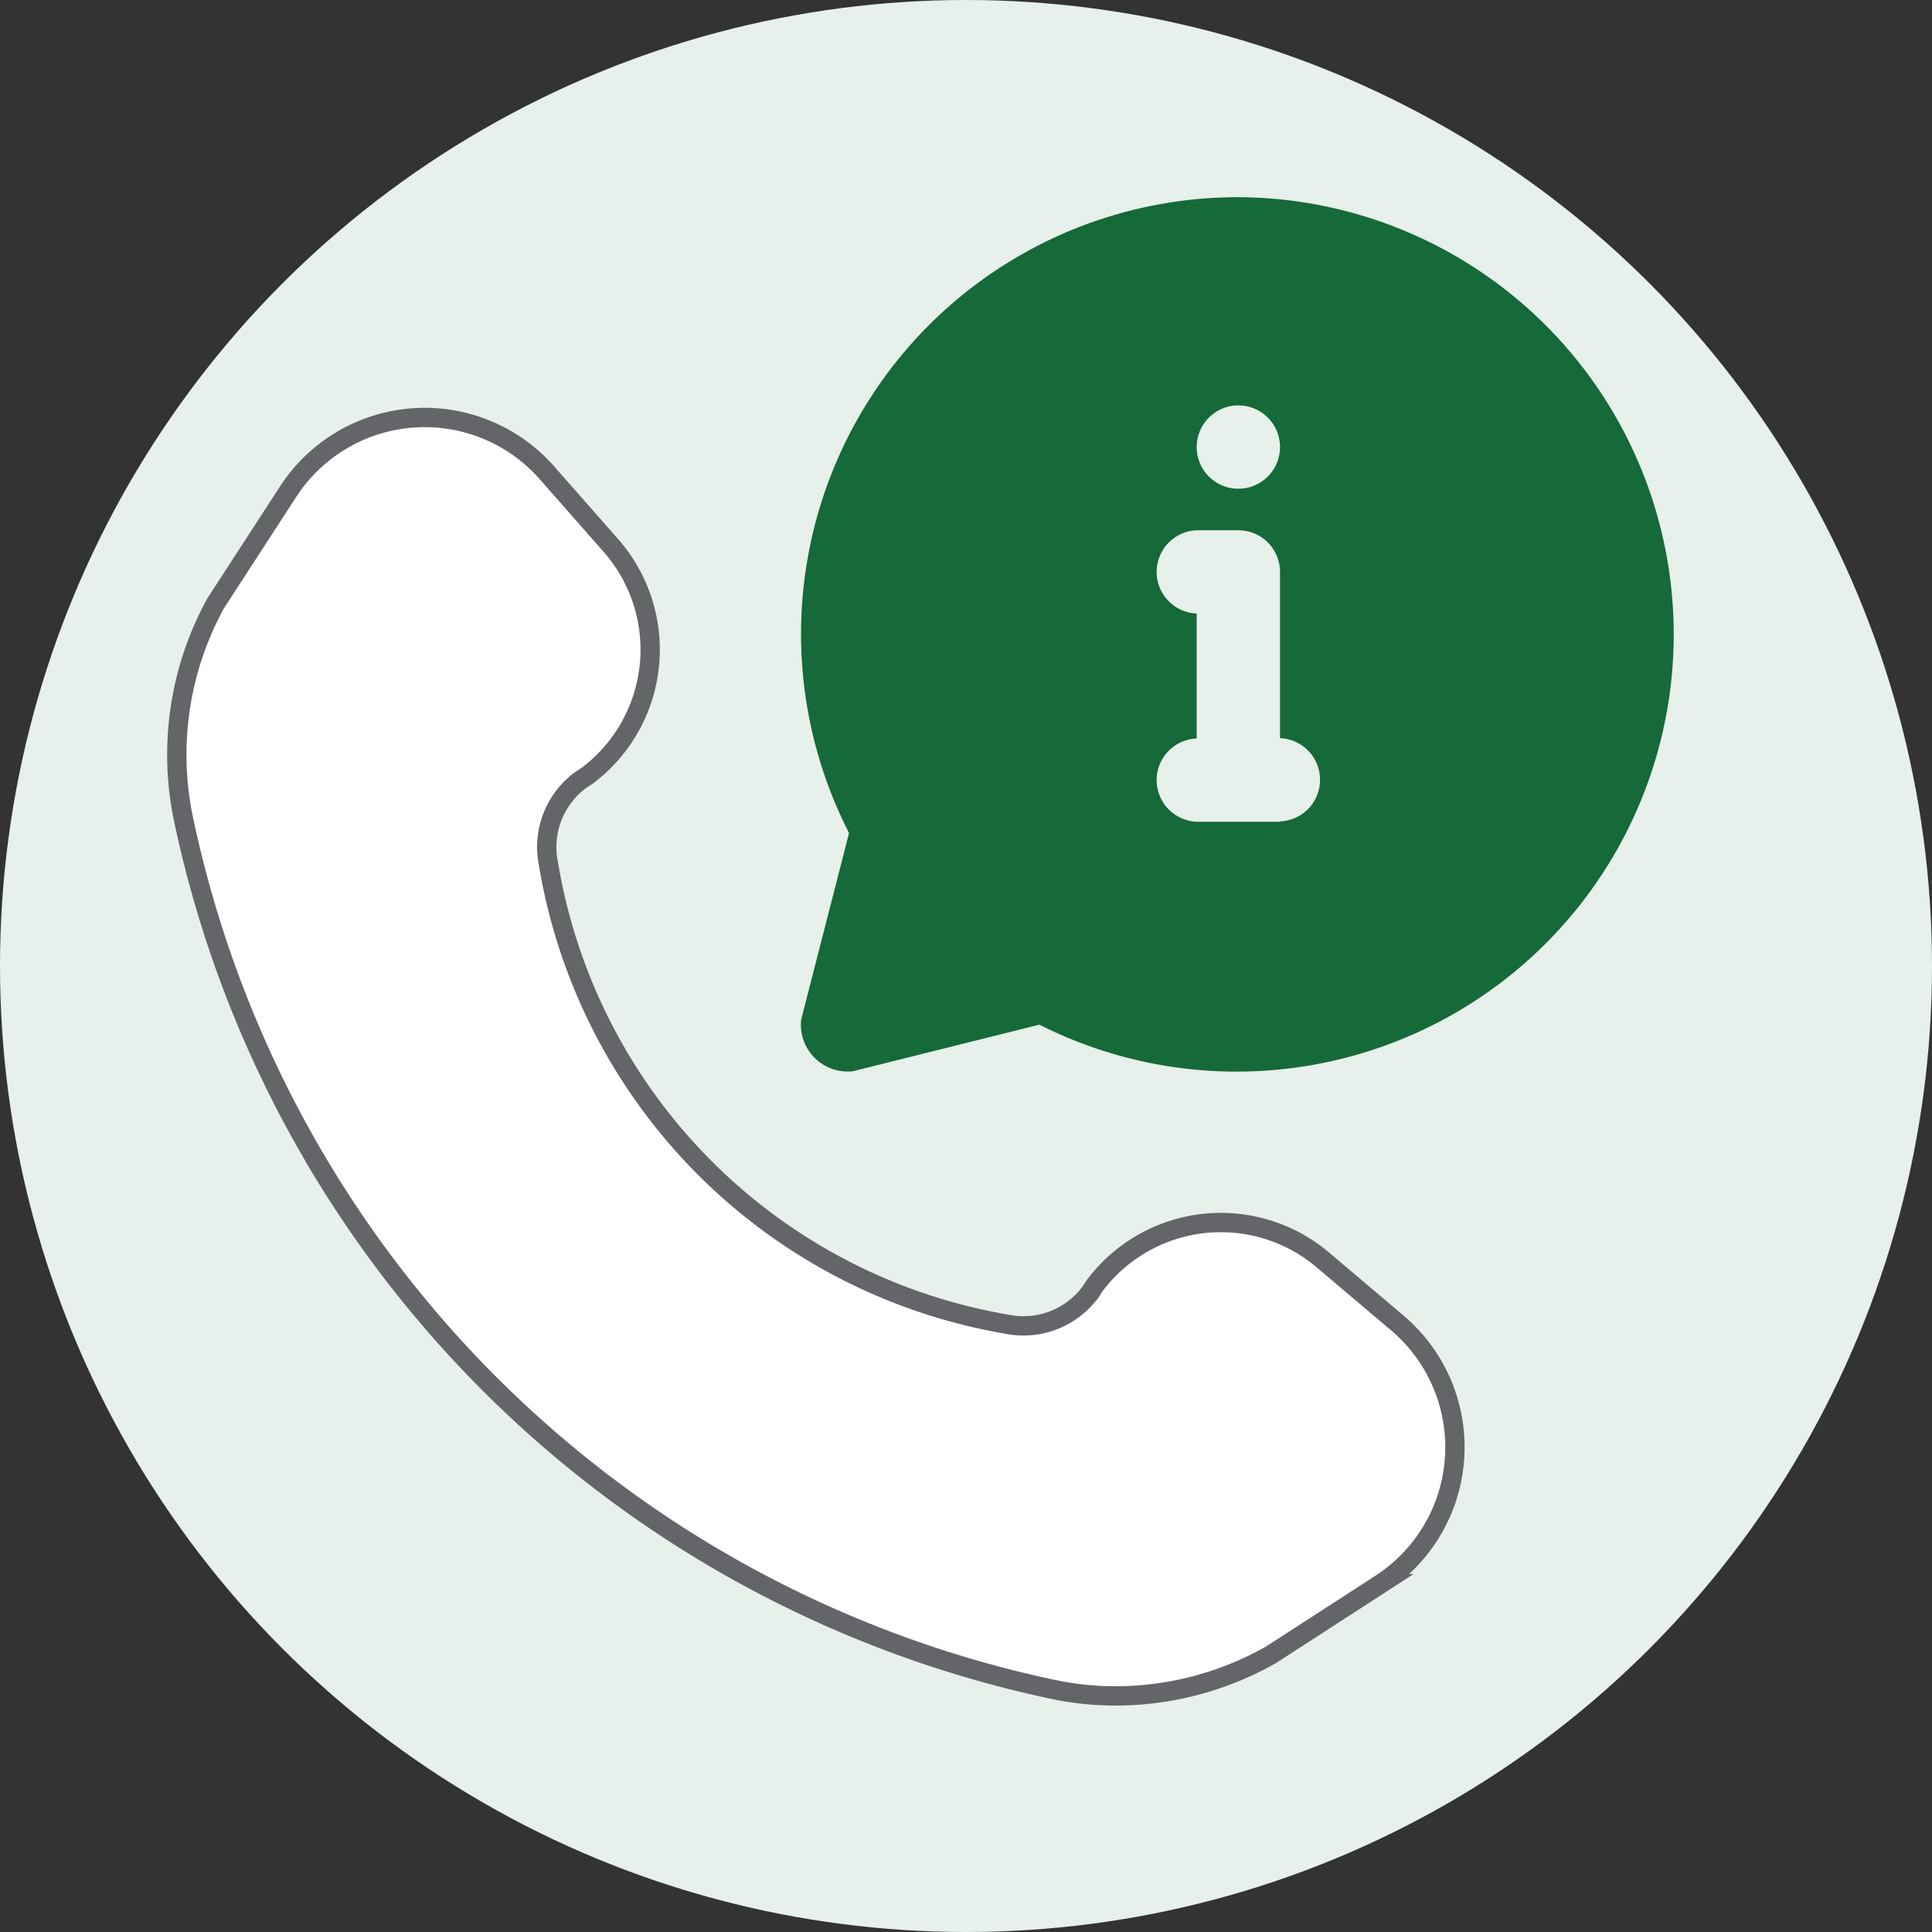
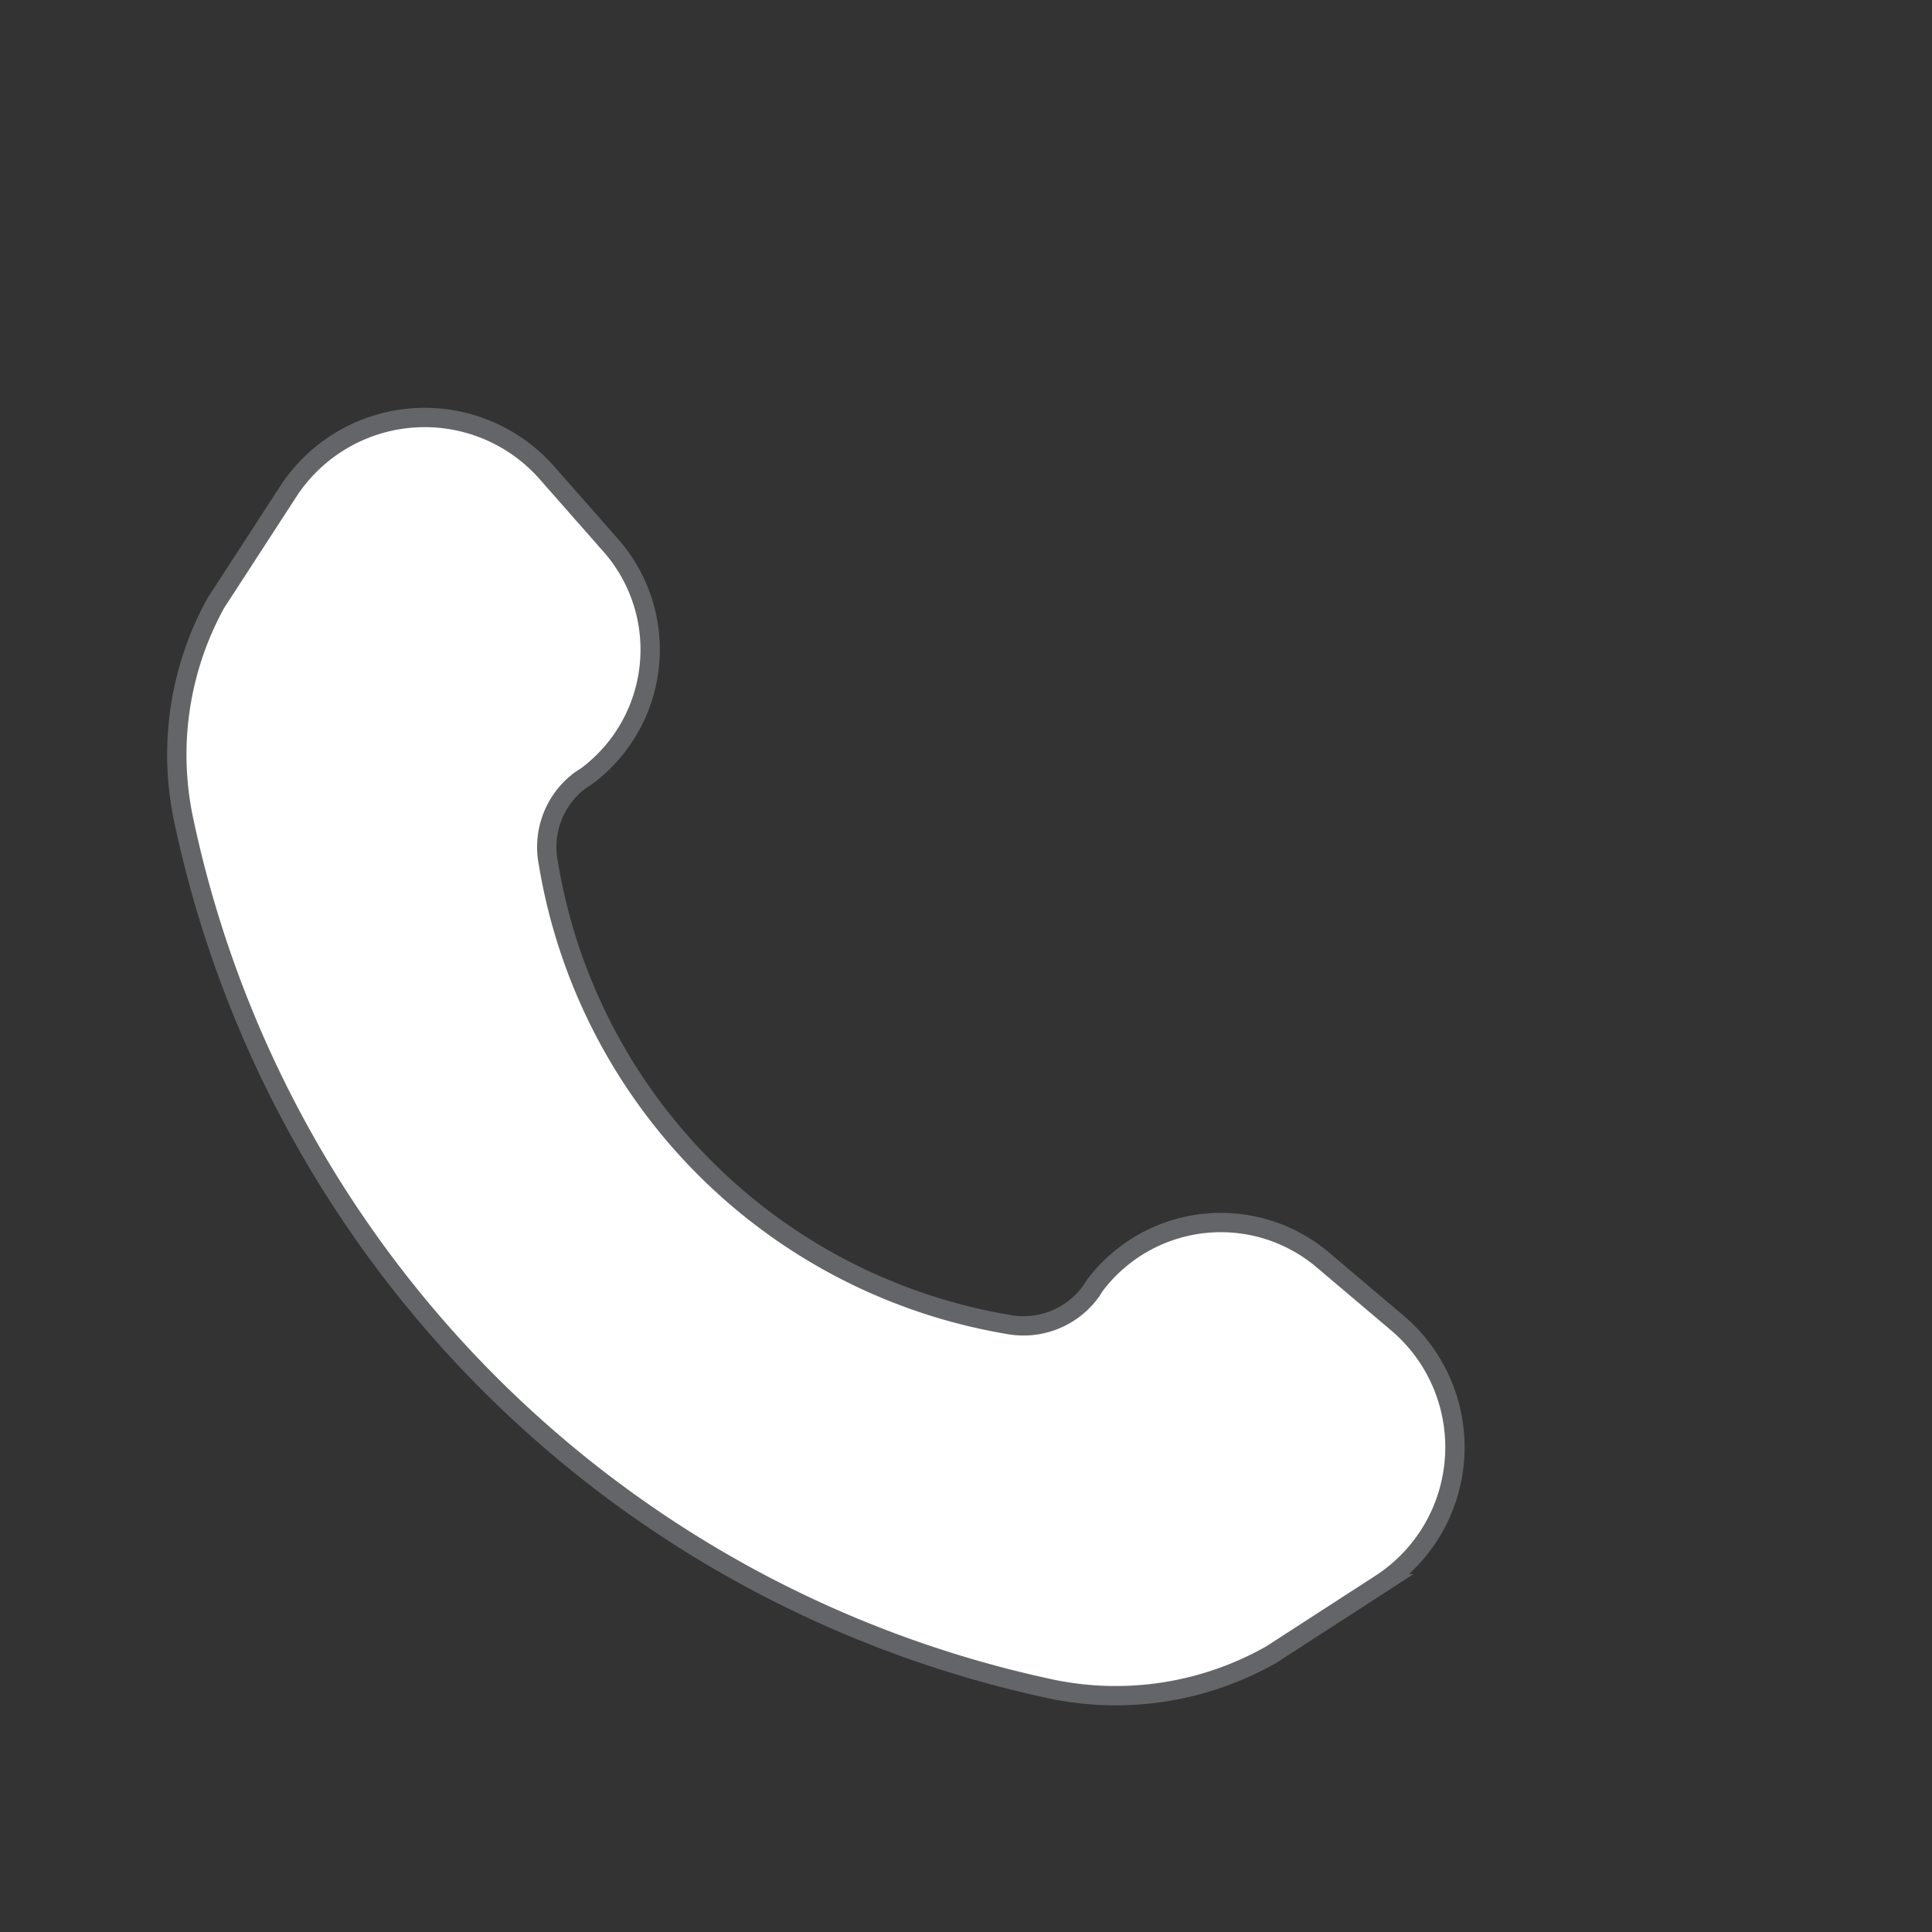
<svg xmlns="http://www.w3.org/2000/svg" width="30" height="30" viewBox="0 0 30 30">
  <rect x="0" y="0" width="30" height="30" fill="#333333" stroke="none" />
  <g id="Group_1139" data-name="Group 1139" transform="translate(-880 -10.938)">
-     <circle id="Ellipse_36" data-name="Ellipse 36" cx="15" cy="15" r="15" transform="translate(880 10.938)" fill="#e7f0ea" />
    <g id="Layer_2" data-name="Layer 2" transform="translate(881.742 13)">
-       <path id="Path_845" data-name="Path 845" d="M18.812,19.383a2.45,2.45,0,0,0-3.556.388l-.065.1a1.293,1.293,0,0,1-1.293.5,8.7,8.7,0,0,1-7.125-7.157,1.293,1.293,0,0,1,.5-1.293l.1-.065A2.45,2.45,0,0,0,7.763,8.3L6.774,7.176a2.528,2.528,0,0,0-4.041.265L1.608,9.174a4.881,4.881,0,0,0-.5,3.356A17.5,17.5,0,0,0,14.616,26.042a4.675,4.675,0,0,0,.989.1A4.894,4.894,0,0,0,18,25.5l1.7-1.1a2.528,2.528,0,0,0,.265-4.041Z" transform="translate(0 -1.87)" fill="#fff" stroke="#636569" stroke-width="0.3" />
-       <path id="Path_846" data-name="Path 846" d="M22.778,1a6.782,6.782,0,0,0-6.045,9.873l-.744,2.9a.728.728,0,0,0,.8.8l2.9-.724A6.789,6.789,0,1,0,22.778,1Zm0,3.233a.647.647,0,1,1-.647.647A.647.647,0,0,1,22.778,4.233Zm.647,6.465H22.131a.647.647,0,0,1,0-1.293V7.465a.647.647,0,0,1,0-1.293h.647a.647.647,0,0,1,.647.647V9.4a.647.647,0,0,1,0,1.293Z" transform="translate(-5.291)" fill="#166938" />
+       <path id="Path_845" data-name="Path 845" d="M18.812,19.383a2.45,2.45,0,0,0-3.556.388l-.065.1a1.293,1.293,0,0,1-1.293.5,8.7,8.7,0,0,1-7.125-7.157,1.293,1.293,0,0,1,.5-1.293l.1-.065A2.45,2.45,0,0,0,7.763,8.3L6.774,7.176a2.528,2.528,0,0,0-4.041.265L1.608,9.174a4.881,4.881,0,0,0-.5,3.356A17.5,17.5,0,0,0,14.616,26.042A4.894,4.894,0,0,0,18,25.5l1.7-1.1a2.528,2.528,0,0,0,.265-4.041Z" transform="translate(0 -1.87)" fill="#fff" stroke="#636569" stroke-width="0.3" />
    </g>
  </g>
</svg>